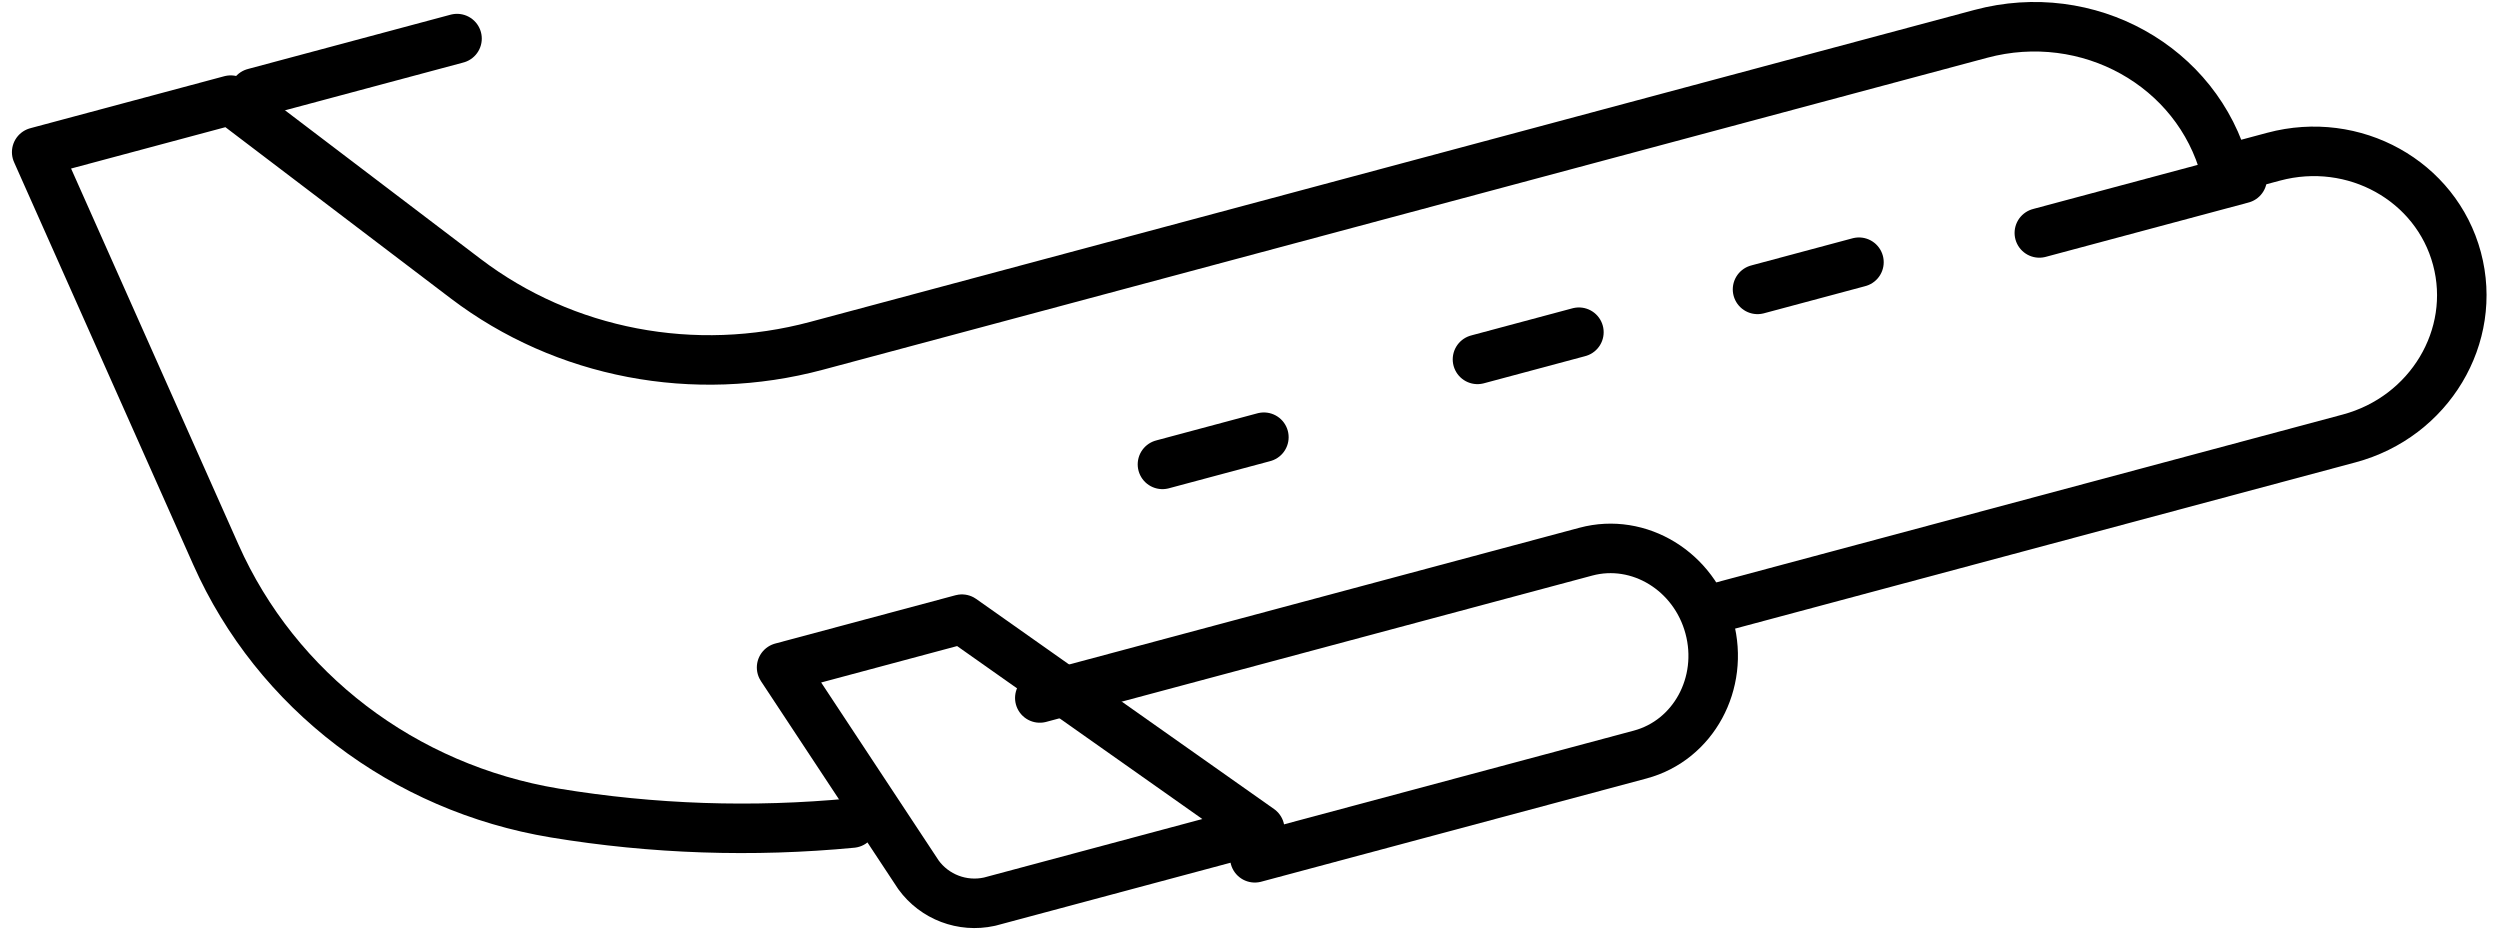
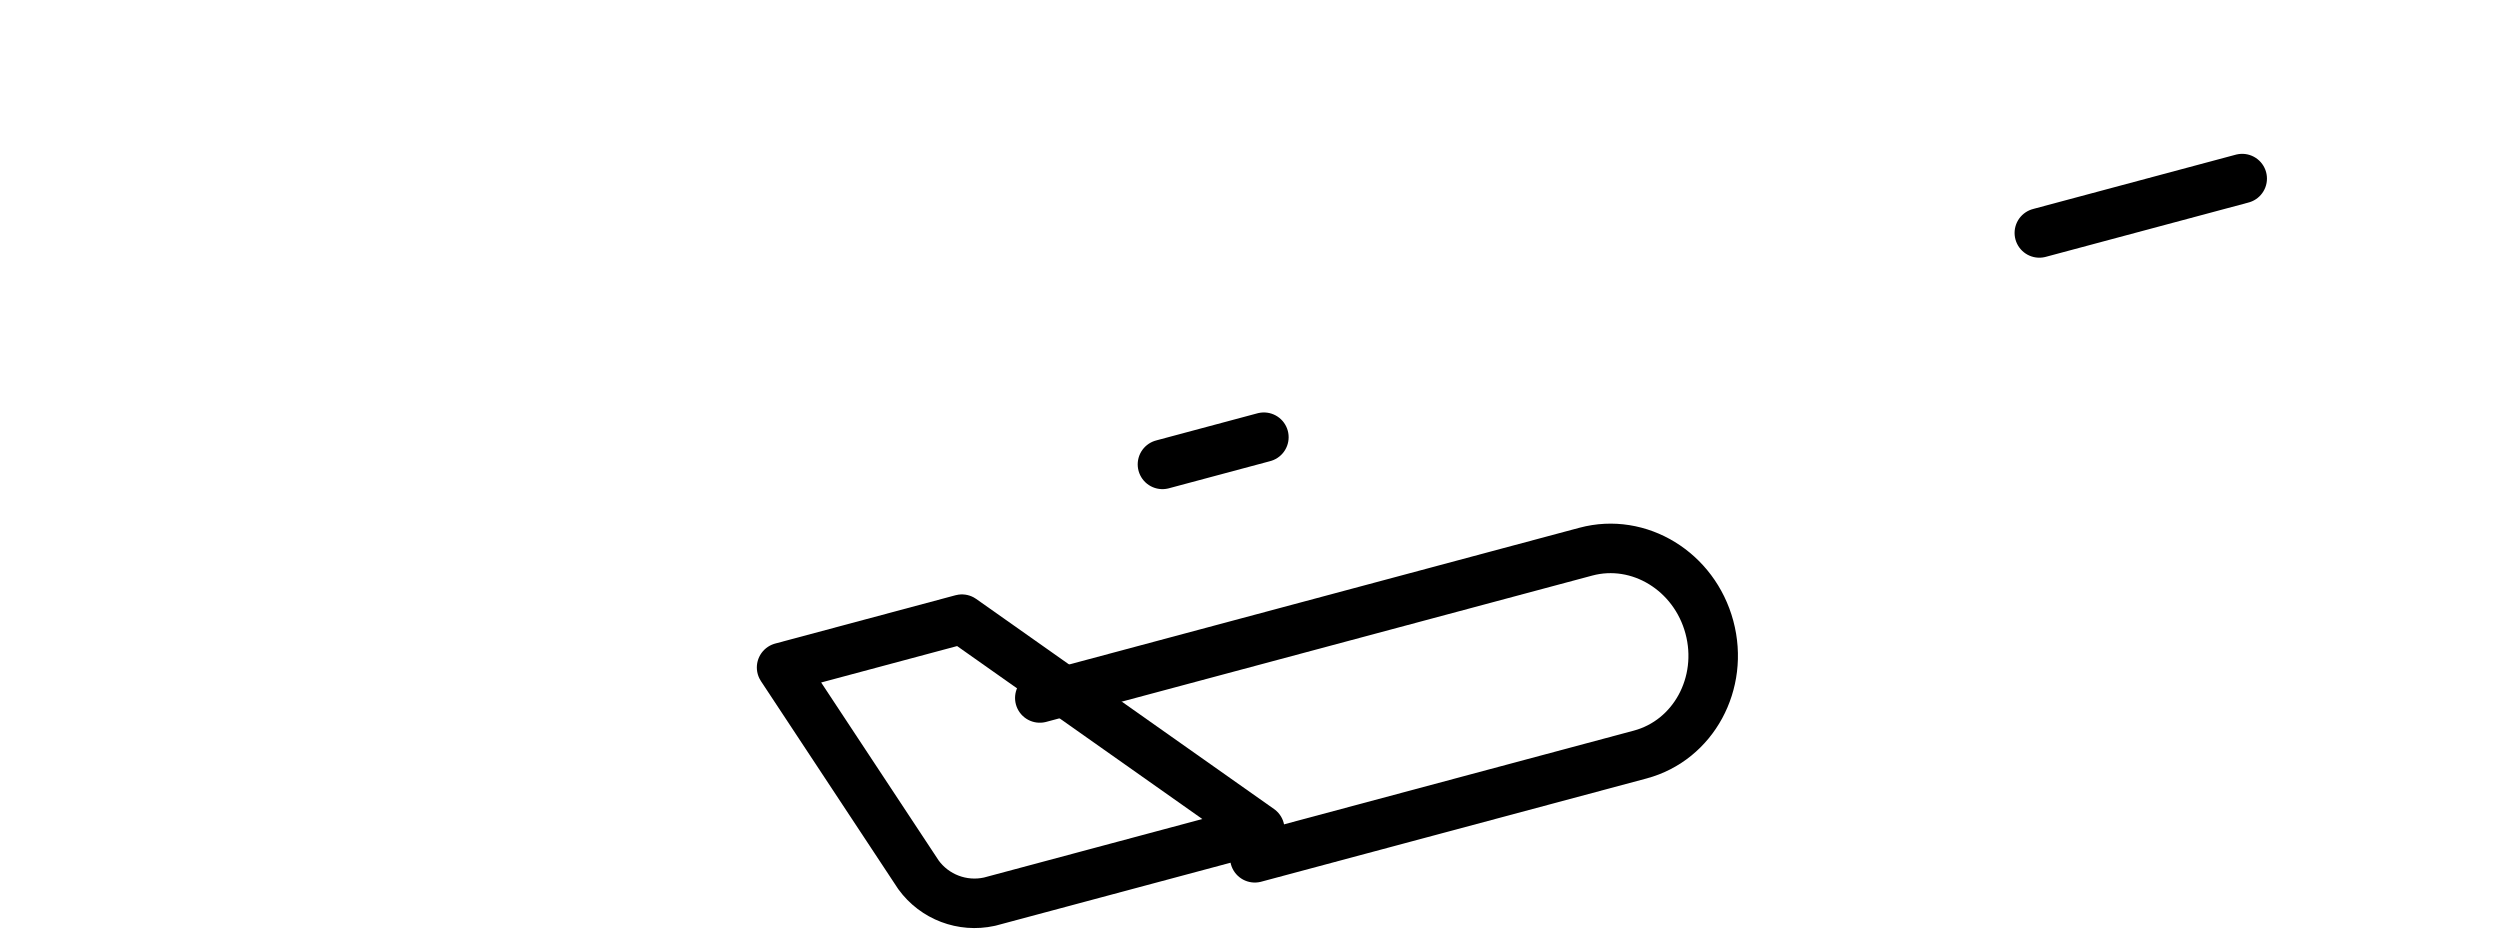
<svg xmlns="http://www.w3.org/2000/svg" width="101" height="38" viewBox="0 0 101 38">
  <g stroke="#000" stroke-width="2" fill="none" fill-rule="evenodd" stroke-linecap="round" stroke-linejoin="round">
-     <path d="M69.428 24.54l25.478-6.827h-2e-7c3.247-.87 5.197-4.124 4.355-7.267-.842-3.143-4.157-4.986-7.405-4.116l-1.96.525C88.773 2.665 84.352.207 80.023 1.368l-47.036 12.603-7e-7 3e-7c-4.935 1.322-10.185.318-14.17-2.71l-9.496-7.216-7.839 2.101L8.721 22.408l-3e-7-7e-7c2.451 5.511 7.588 9.425 13.695 10.438l0 6e-7c3.957.653 7.995.79 12.006.406" />
    <path d="M90.585 7.215l-8.196 2.196" />
-     <path d="M18.464 1.559l-8.196 2.196" />
-     <path d="M75.102 10.593l-4.098 1.098" />
-     <path d="M63.788 13.421l-4.098 1.098" />
    <path d="M51.061 17.663l-4.098 1.098" />
    <path d="M50.694 34.655l15.571-4.172h-2e-7c2.15-.576 3.401-2.878 2.795-5.141-.606-2.263-2.841-3.631-4.991-3.055L42.008 28.198" />
    <path d="M39.967 36.429c-1.084.237-2.206-.188-2.859-1.084l-5.532-8.379 7.285-1.952 12.034 8.488-10.928 2.928z" />
  </g>
</svg>